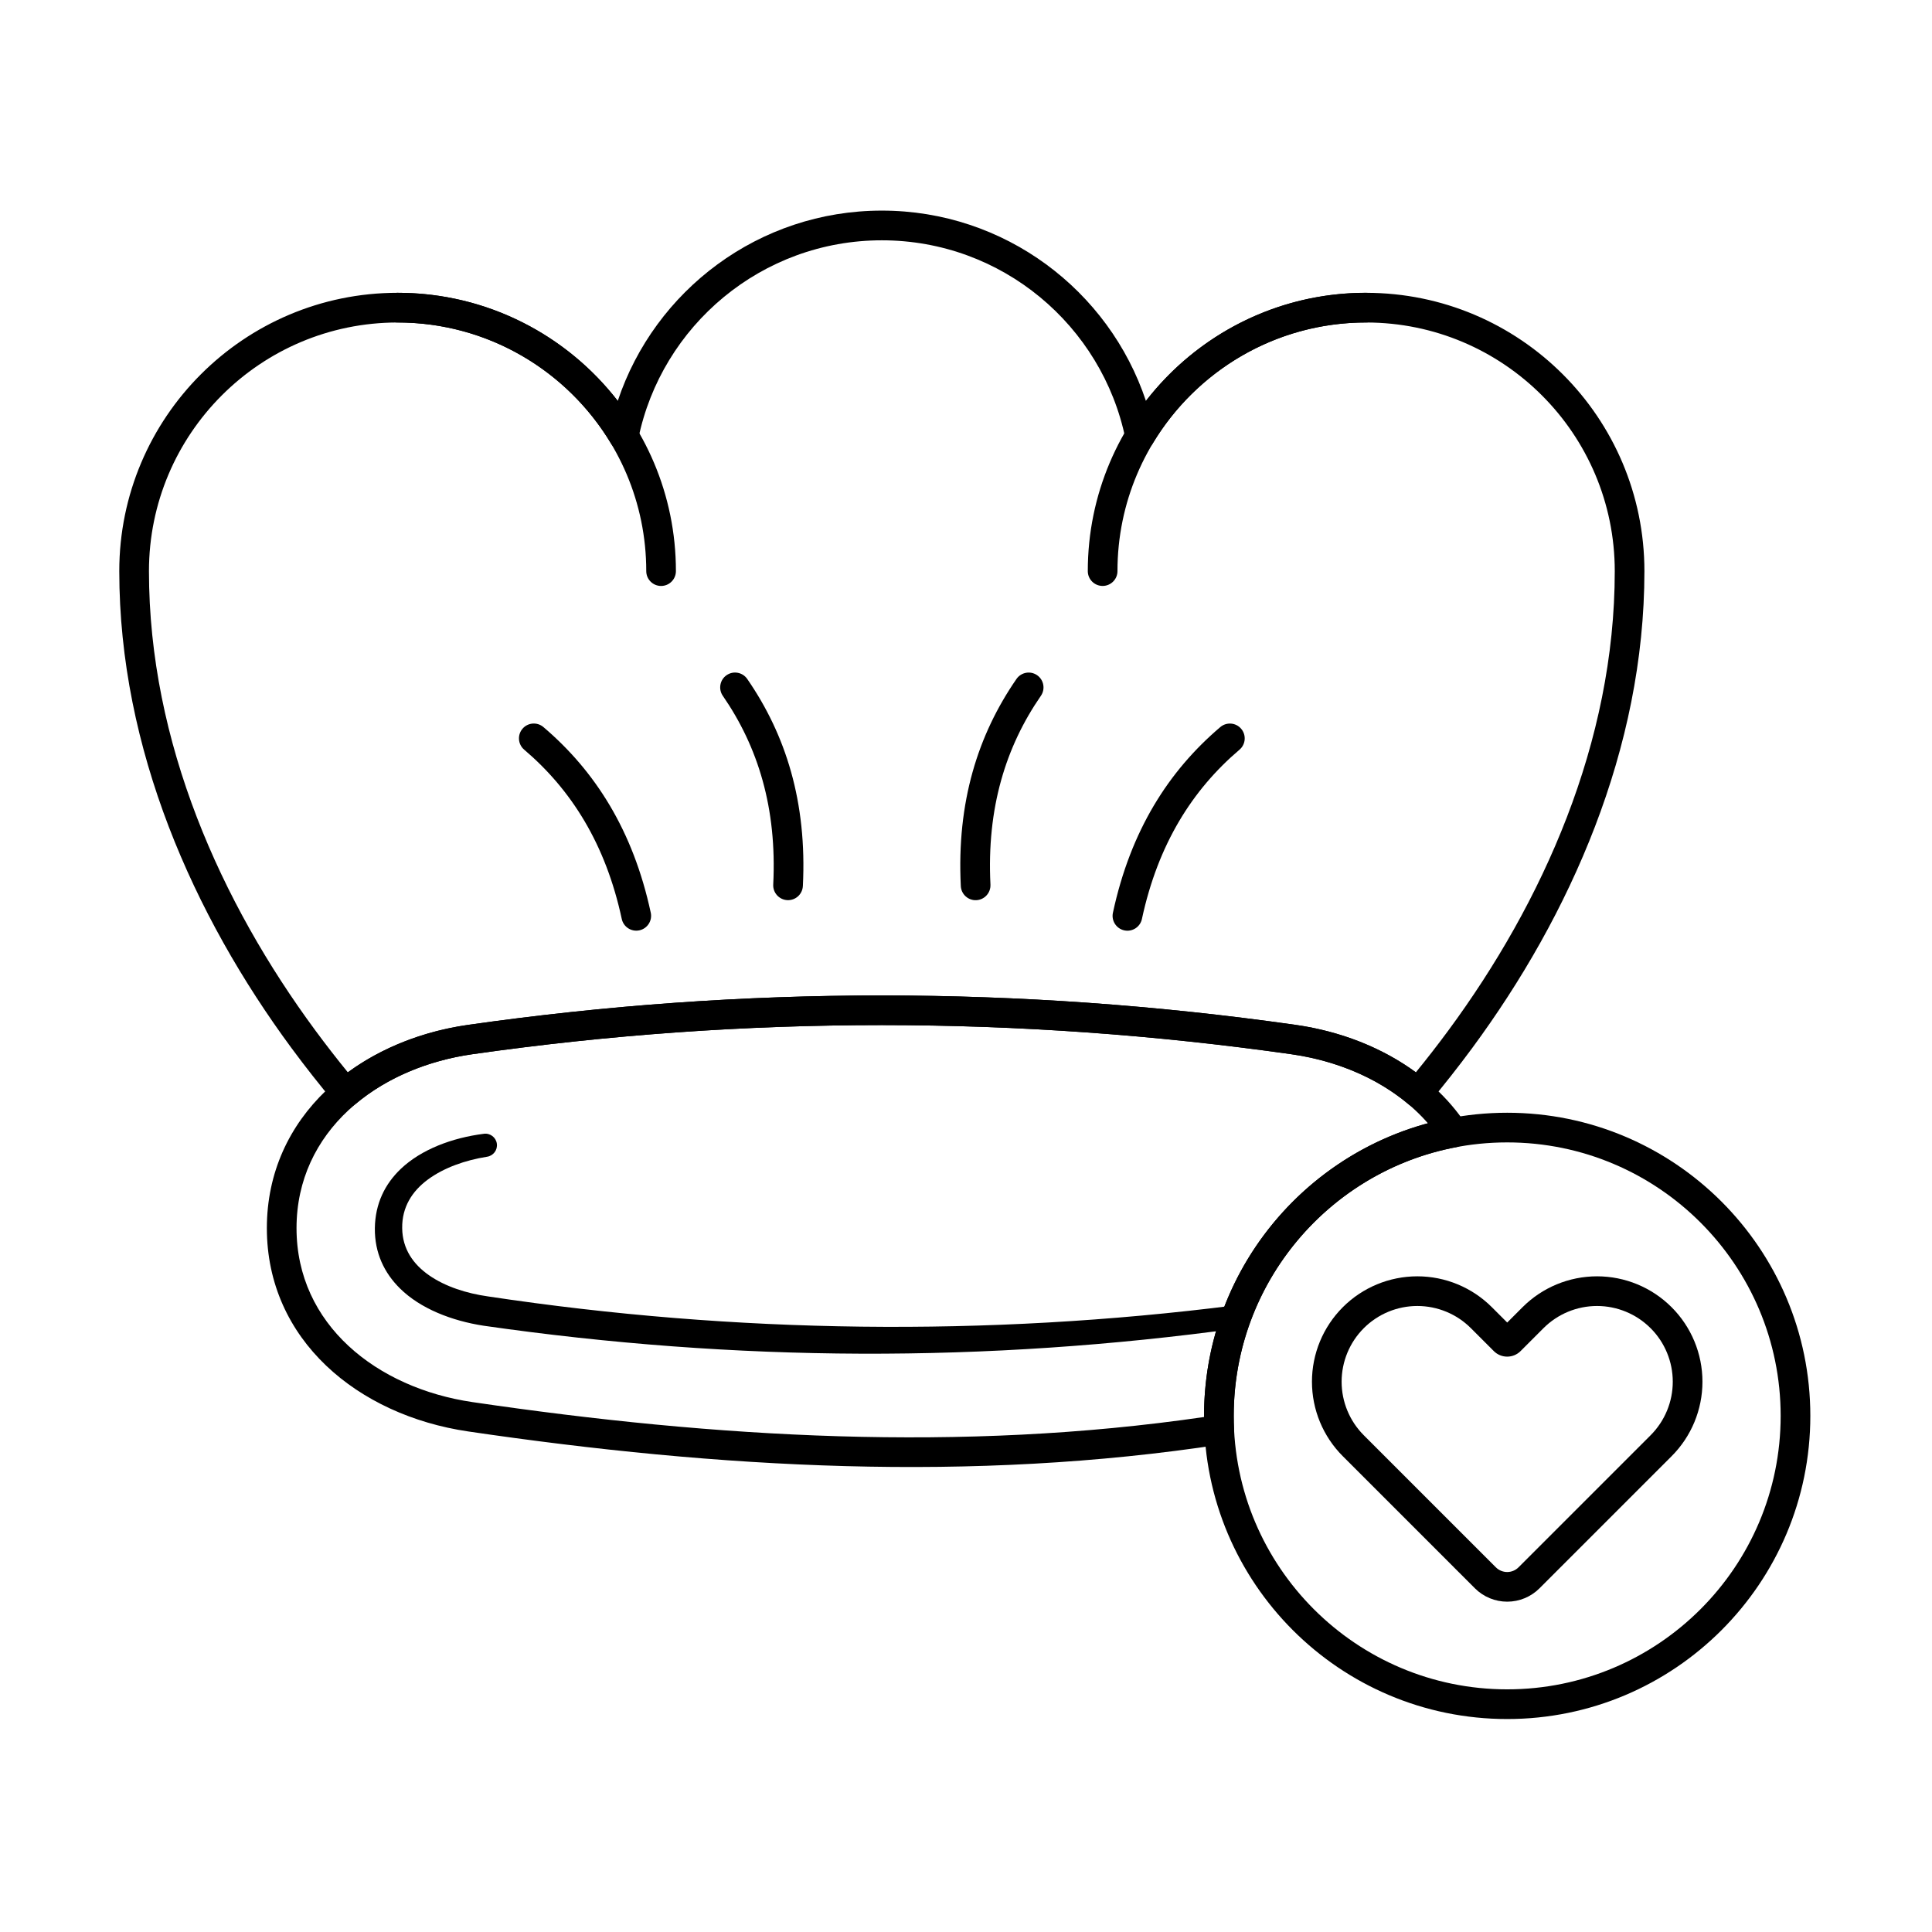
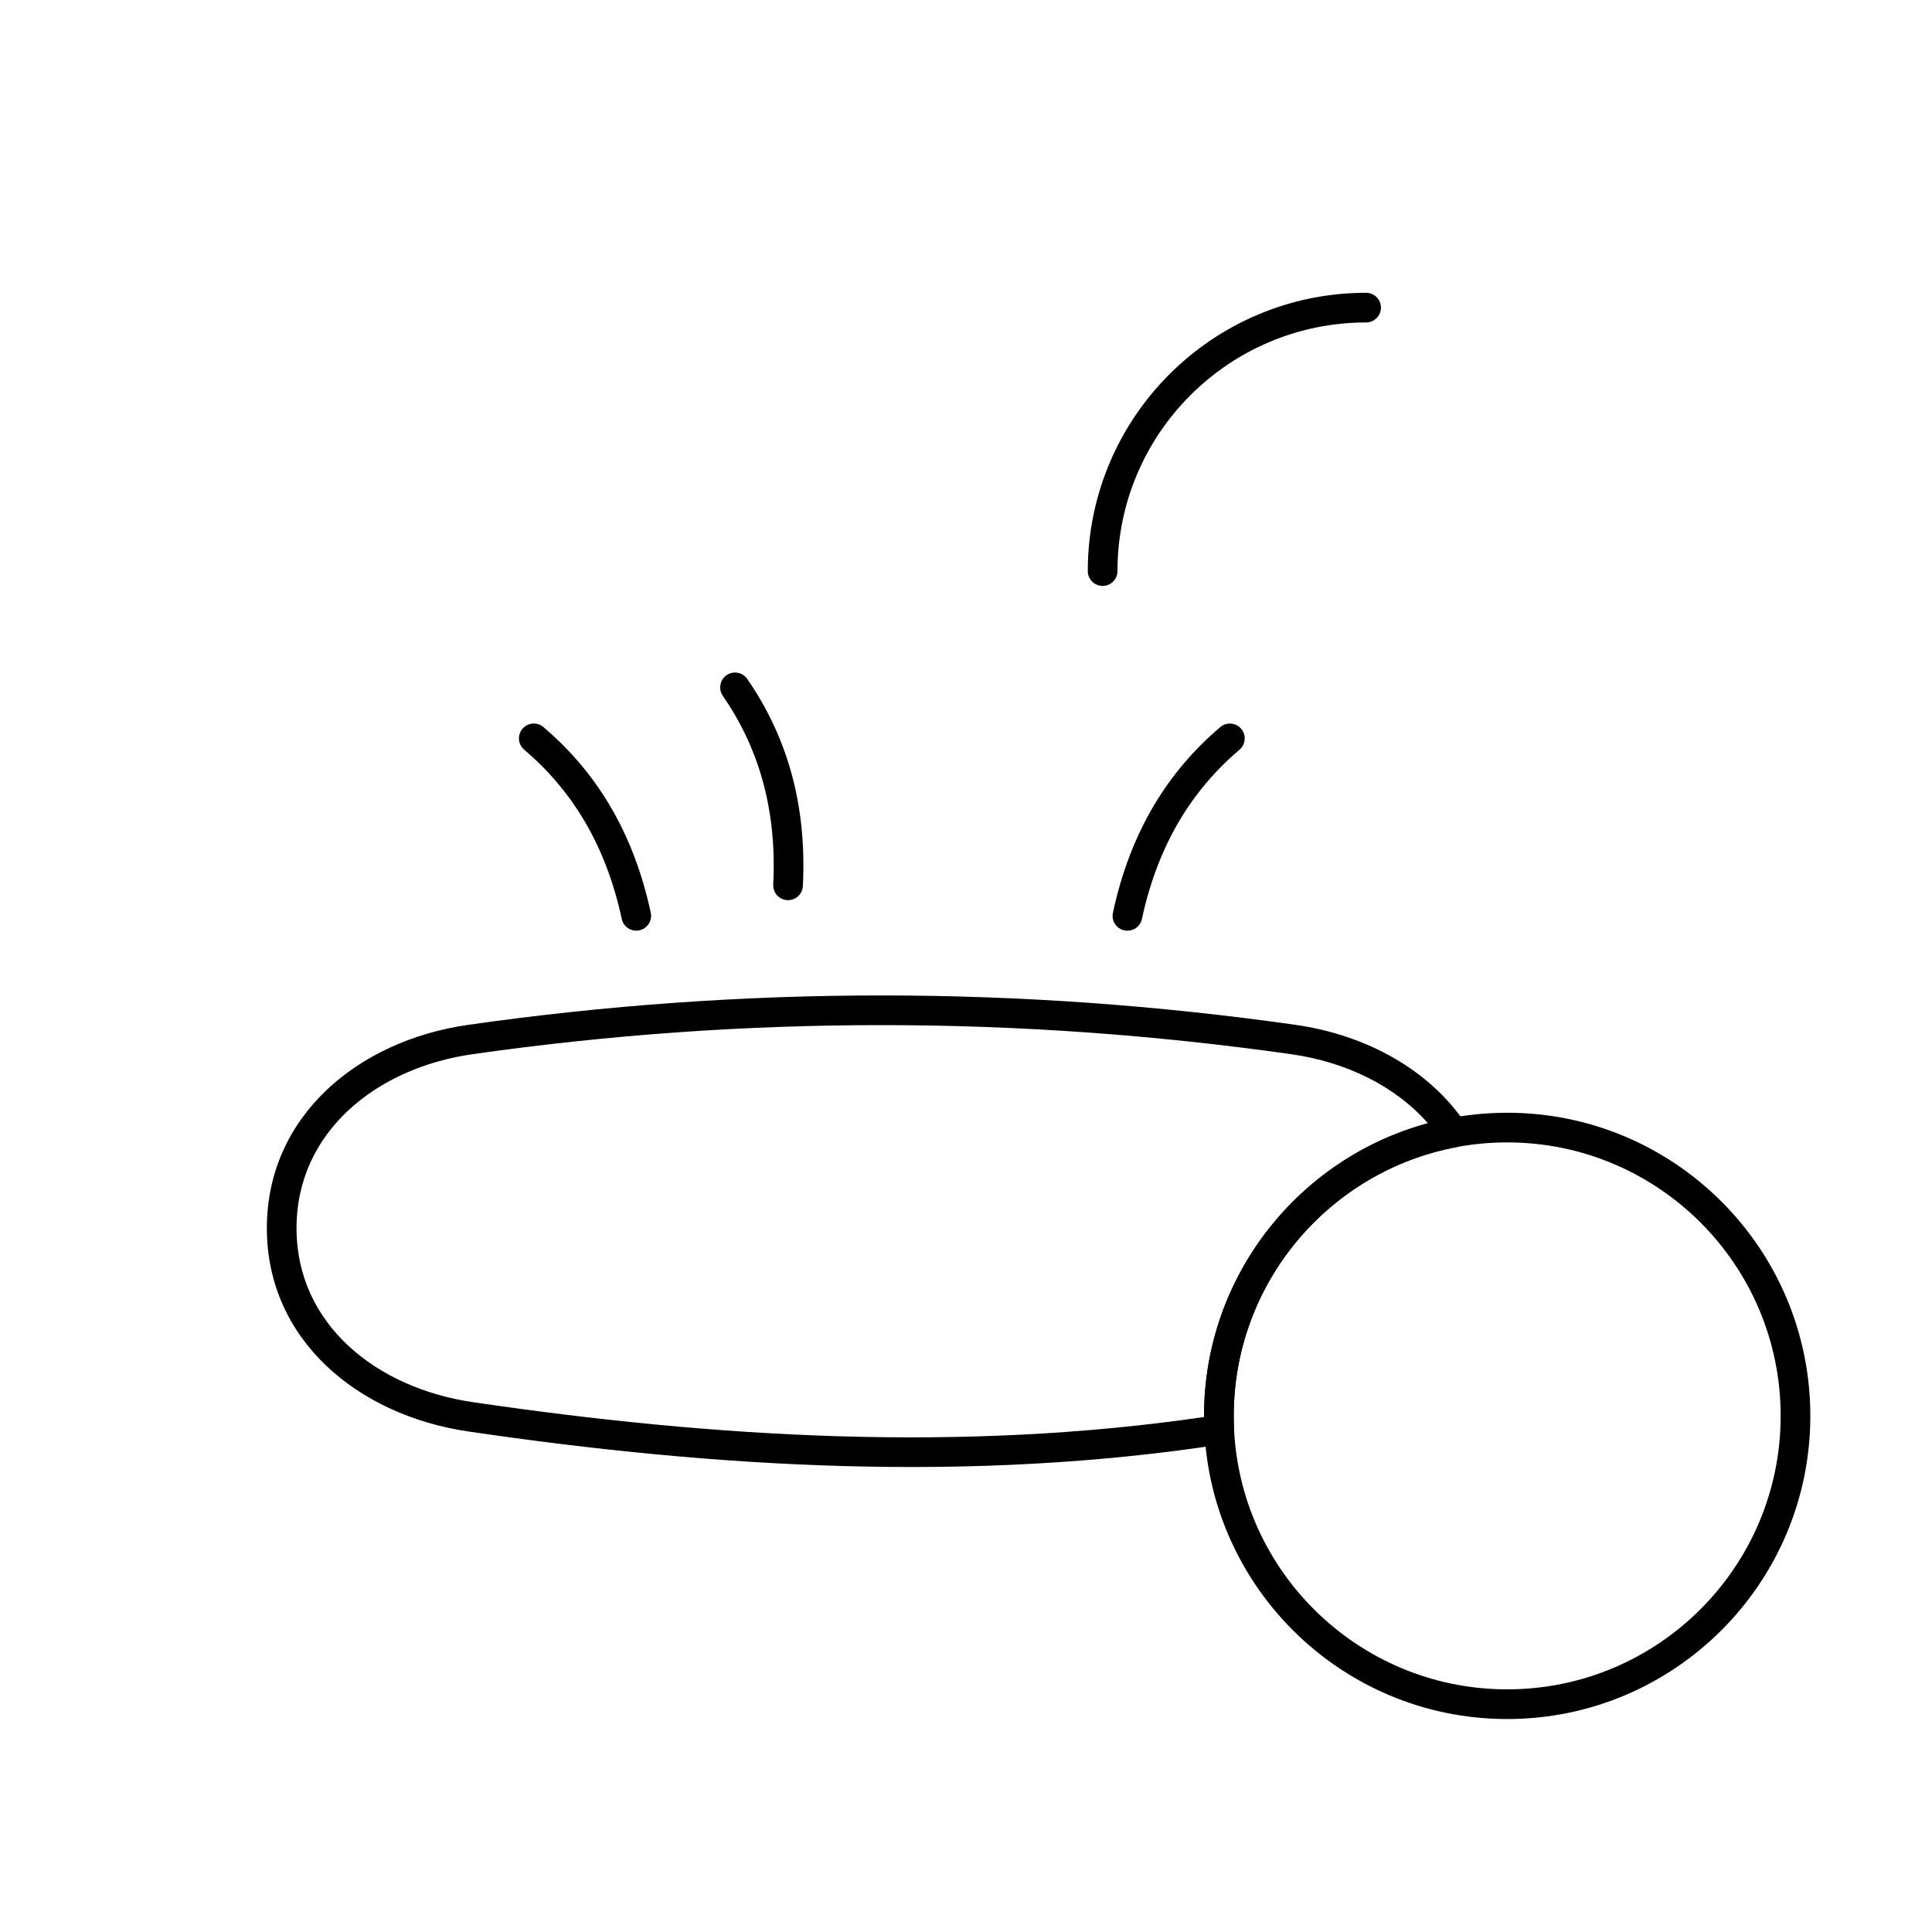
<svg xmlns="http://www.w3.org/2000/svg" fill="#000000" width="800px" height="800px" version="1.1" viewBox="144 144 512 512">
  <g fill-rule="evenodd">
-     <path d="m543.42 494.48-4.062-4.062c-5.238-5.234-12.34-8.18-19.746-8.18s-14.512 2.945-19.75 8.18v0.004c-5.238 5.234-8.18 12.34-8.18 19.746s2.941 14.512 8.18 19.746c11.832 11.832 26.902 26.902 35.004 35.004 2.269 2.269 5.348 3.543 8.559 3.543 3.211 0 6.289-1.273 8.559-3.543 8.102-8.102 23.168-23.168 35.004-35.004 5.238-5.234 8.18-12.34 8.18-19.746s-2.941-14.512-8.18-19.746l-0.004-0.004c-5.234-5.234-12.34-8.18-19.746-8.18s-14.508 2.945-19.746 8.18l-4.062 4.062zm38 1.5-0.004-0.004c-3.762-3.762-8.867-5.875-14.188-5.875-5.32 0-10.422 2.113-14.188 5.875l-6.074 6.078c-1.957 1.957-5.133 1.957-7.09 0l-6.078-6.078c-3.762-3.762-8.863-5.875-14.188-5.875s-10.426 2.113-14.188 5.875l-0.004 0.004c-3.762 3.762-5.875 8.867-5.875 14.188 0 5.32 2.113 10.426 5.875 14.188l35.004 35.004c0.793 0.793 1.875 1.242 3 1.242s2.203-0.445 3-1.242l35.004-35.004c3.762-3.762 5.875-8.867 5.875-14.188 0-5.32-2.113-10.426-5.875-14.188z" />
-     <path d="m249.37 229.46c36.367 0 65.895 29.523 65.895 65.895 0 2.172 1.762 3.93 3.93 3.93 2.172 0 3.93-1.762 3.93-3.93 0-40.707-33.047-73.758-73.758-73.758-2.168 0-3.93 1.762-3.93 3.93 0 2.172 1.762 3.934 3.93 3.934z" />
    <path d="m440.14 295.35c0-36.367 29.523-65.895 65.895-65.895 2.172 0 3.93-1.762 3.93-3.934 0-2.168-1.762-3.93-3.93-3.93-40.707 0-73.758 33.051-73.758 73.758 0 2.172 1.762 3.93 3.93 3.93 2.172 0 3.934-1.762 3.934-3.93z" />
-     <path d="m272.2 444.47c-8.375 1.059-16.566 4.137-22 9.309-4.18 3.981-6.769 9.191-6.859 15.691-0.074 6.586 2.504 11.879 6.664 15.984 5.414 5.348 13.711 8.578 22.184 9.879 33.328 4.785 66.648 7.289 99.961 7.406 33.328 0.121 66.645-2.141 99.953-6.715 1.68-0.223 2.863-1.77 2.641-3.449-0.223-1.68-1.766-2.863-3.449-2.641-33.043 4.195-66.07 6.039-99.09 5.641-32.965-0.402-65.922-3.047-98.875-8.012-5.684-0.805-11.309-2.594-15.617-5.594-4.164-2.898-7.07-6.961-7.129-12.504-0.078-5.602 2.684-9.836 6.805-12.875 4.285-3.16 9.926-5.129 15.672-6.043 1.68-0.238 2.848-1.797 2.609-3.473-0.238-1.676-1.793-2.848-3.473-2.609z" />
-     <path d="m517.27 436.64c0.801 0.672 1.836 1.004 2.879 0.91 1.043-0.09 2.004-0.594 2.672-1.395 3.832-4.586 7.629-9.395 11.32-14.398 25.926-35.141 45.645-79.266 45.645-126.4 0-40.707-33.051-73.758-73.758-73.758-23.723 0-44.848 11.227-58.344 28.648-9.773-29.289-37.43-50.434-69.988-50.434-32.559 0-60.215 21.145-69.984 50.43-13.496-17.422-34.621-28.648-58.344-28.648-40.707 0-73.758 33.051-73.758 73.758 0 47.137 19.715 91.258 45.645 126.4 3.691 5.004 7.492 9.812 11.324 14.402 0.672 0.805 1.633 1.305 2.676 1.395 1.043 0.094 2.074-0.234 2.875-0.91 8.316-7.012 19.234-11.578 31.062-13.266 72.336-10.305 144.68-10.258 217.01 0 11.828 1.676 22.746 6.246 31.062 13.258zm1.945-8.465c-8.918-6.543-19.988-10.887-31.902-12.578-73.074-10.359-146.15-10.41-219.23 0-11.914 1.695-22.984 6.043-31.898 12.582-2.91-3.57-5.789-7.273-8.605-11.09-24.98-33.855-44.105-76.32-44.105-121.73 0-36.367 29.527-65.895 65.895-65.895 24.008 0 45.035 12.867 56.555 32.074 0.836 1.391 2.438 2.125 4.035 1.852 1.598-0.273 2.863-1.5 3.188-3.086 6.144-30.012 32.73-52.621 64.555-52.621s58.41 22.609 64.555 52.621c0.324 1.59 1.59 2.812 3.188 3.086 1.598 0.273 3.199-0.461 4.031-1.852 11.52-19.207 32.547-32.074 56.555-32.074 36.367 0 65.895 29.523 65.895 65.895 0 45.414-19.129 87.875-44.105 121.73-2.816 3.816-5.691 7.516-8.602 11.082z" />
    <path d="m356.77 378.82c1.113-22.273-4.531-40.094-14.746-54.891-1.234-1.785-3.684-2.234-5.469-1-1.785 1.23-2.234 3.684-1.004 5.469 9.305 13.477 14.379 29.734 13.363 50.027-0.109 2.168 1.562 4.012 3.731 4.121s4.016-1.562 4.121-3.731z" />
-     <path d="m406.48 378.43c-1.016-20.293 4.059-36.551 13.363-50.027 1.234-1.785 0.785-4.234-1-5.469-1.785-1.234-4.234-0.785-5.469 1-10.215 14.793-15.863 32.617-14.75 54.891 0.109 2.168 1.957 3.84 4.121 3.731 2.168-0.109 3.84-1.957 3.731-4.121z" />
    <path d="m316.46 385.88c-4.688-21.805-14.758-37.555-28.449-49.199-1.652-1.406-4.137-1.207-5.543 0.445s-1.207 4.137 0.445 5.543c12.477 10.609 21.59 24.996 25.859 44.863 0.457 2.121 2.547 3.473 4.672 3.016 2.121-0.457 3.473-2.551 3.016-4.672z" />
    <path d="m446.62 387.54c4.273-19.867 13.383-34.254 25.859-44.863 1.652-1.406 1.852-3.891 0.445-5.543-1.402-1.652-3.887-1.852-5.539-0.445-13.695 11.645-23.766 27.395-28.449 49.199-0.457 2.121 0.895 4.215 3.016 4.672 2.121 0.453 4.215-0.895 4.668-3.016z" />
-     <path d="m543.42 438.89c-44.336 0-80.336 35.996-80.336 80.336s35.996 80.336 80.336 80.336c44.336 0 80.336-35.996 80.336-80.336 0-44.336-35.996-80.336-80.336-80.336zm0 7.859c40 0 72.473 32.473 72.473 72.473s-32.473 72.473-72.473 72.473-72.473-32.473-72.473-72.473 32.473-72.473 72.473-72.473z" />
+     <path d="m543.42 438.89c-44.336 0-80.336 35.996-80.336 80.336s35.996 80.336 80.336 80.336c44.336 0 80.336-35.996 80.336-80.336 0-44.336-35.996-80.336-80.336-80.336m0 7.859c40 0 72.473 32.473 72.473 72.473s-32.473 72.473-72.473 72.473-72.473-32.473-72.473-72.473 32.473-72.473 72.473-72.473z" />
    <path d="m467.7 526.78c1.988-0.305 3.426-2.062 3.332-4.07-0.055-1.156-0.082-2.316-0.082-3.484 0-35.398 25.434-64.906 59.008-71.223 1.293-0.242 2.383-1.117 2.894-2.332 0.512-1.215 0.387-2.602-0.344-3.699-9.453-14.277-26.242-23.688-45.195-26.379-73.074-10.359-146.15-10.41-219.23 0-29.297 4.176-53.363 24.281-53.363 53.879 0 29.59 24.07 49.57 53.344 53.875 66.5 9.781 133.5 13.574 199.64 3.434zm-4.613-7.258c-64.246 9.375-129.3 5.543-193.88-3.953-25.316-3.723-46.625-20.508-46.625-46.098 0-25.582 21.281-42.484 46.609-46.094 72.336-10.305 144.68-10.258 217.01 0 14.465 2.051 27.582 8.422 36.207 18.297-34.164 9.246-59.324 40.48-59.324 77.551z" />
  </g>
</svg>